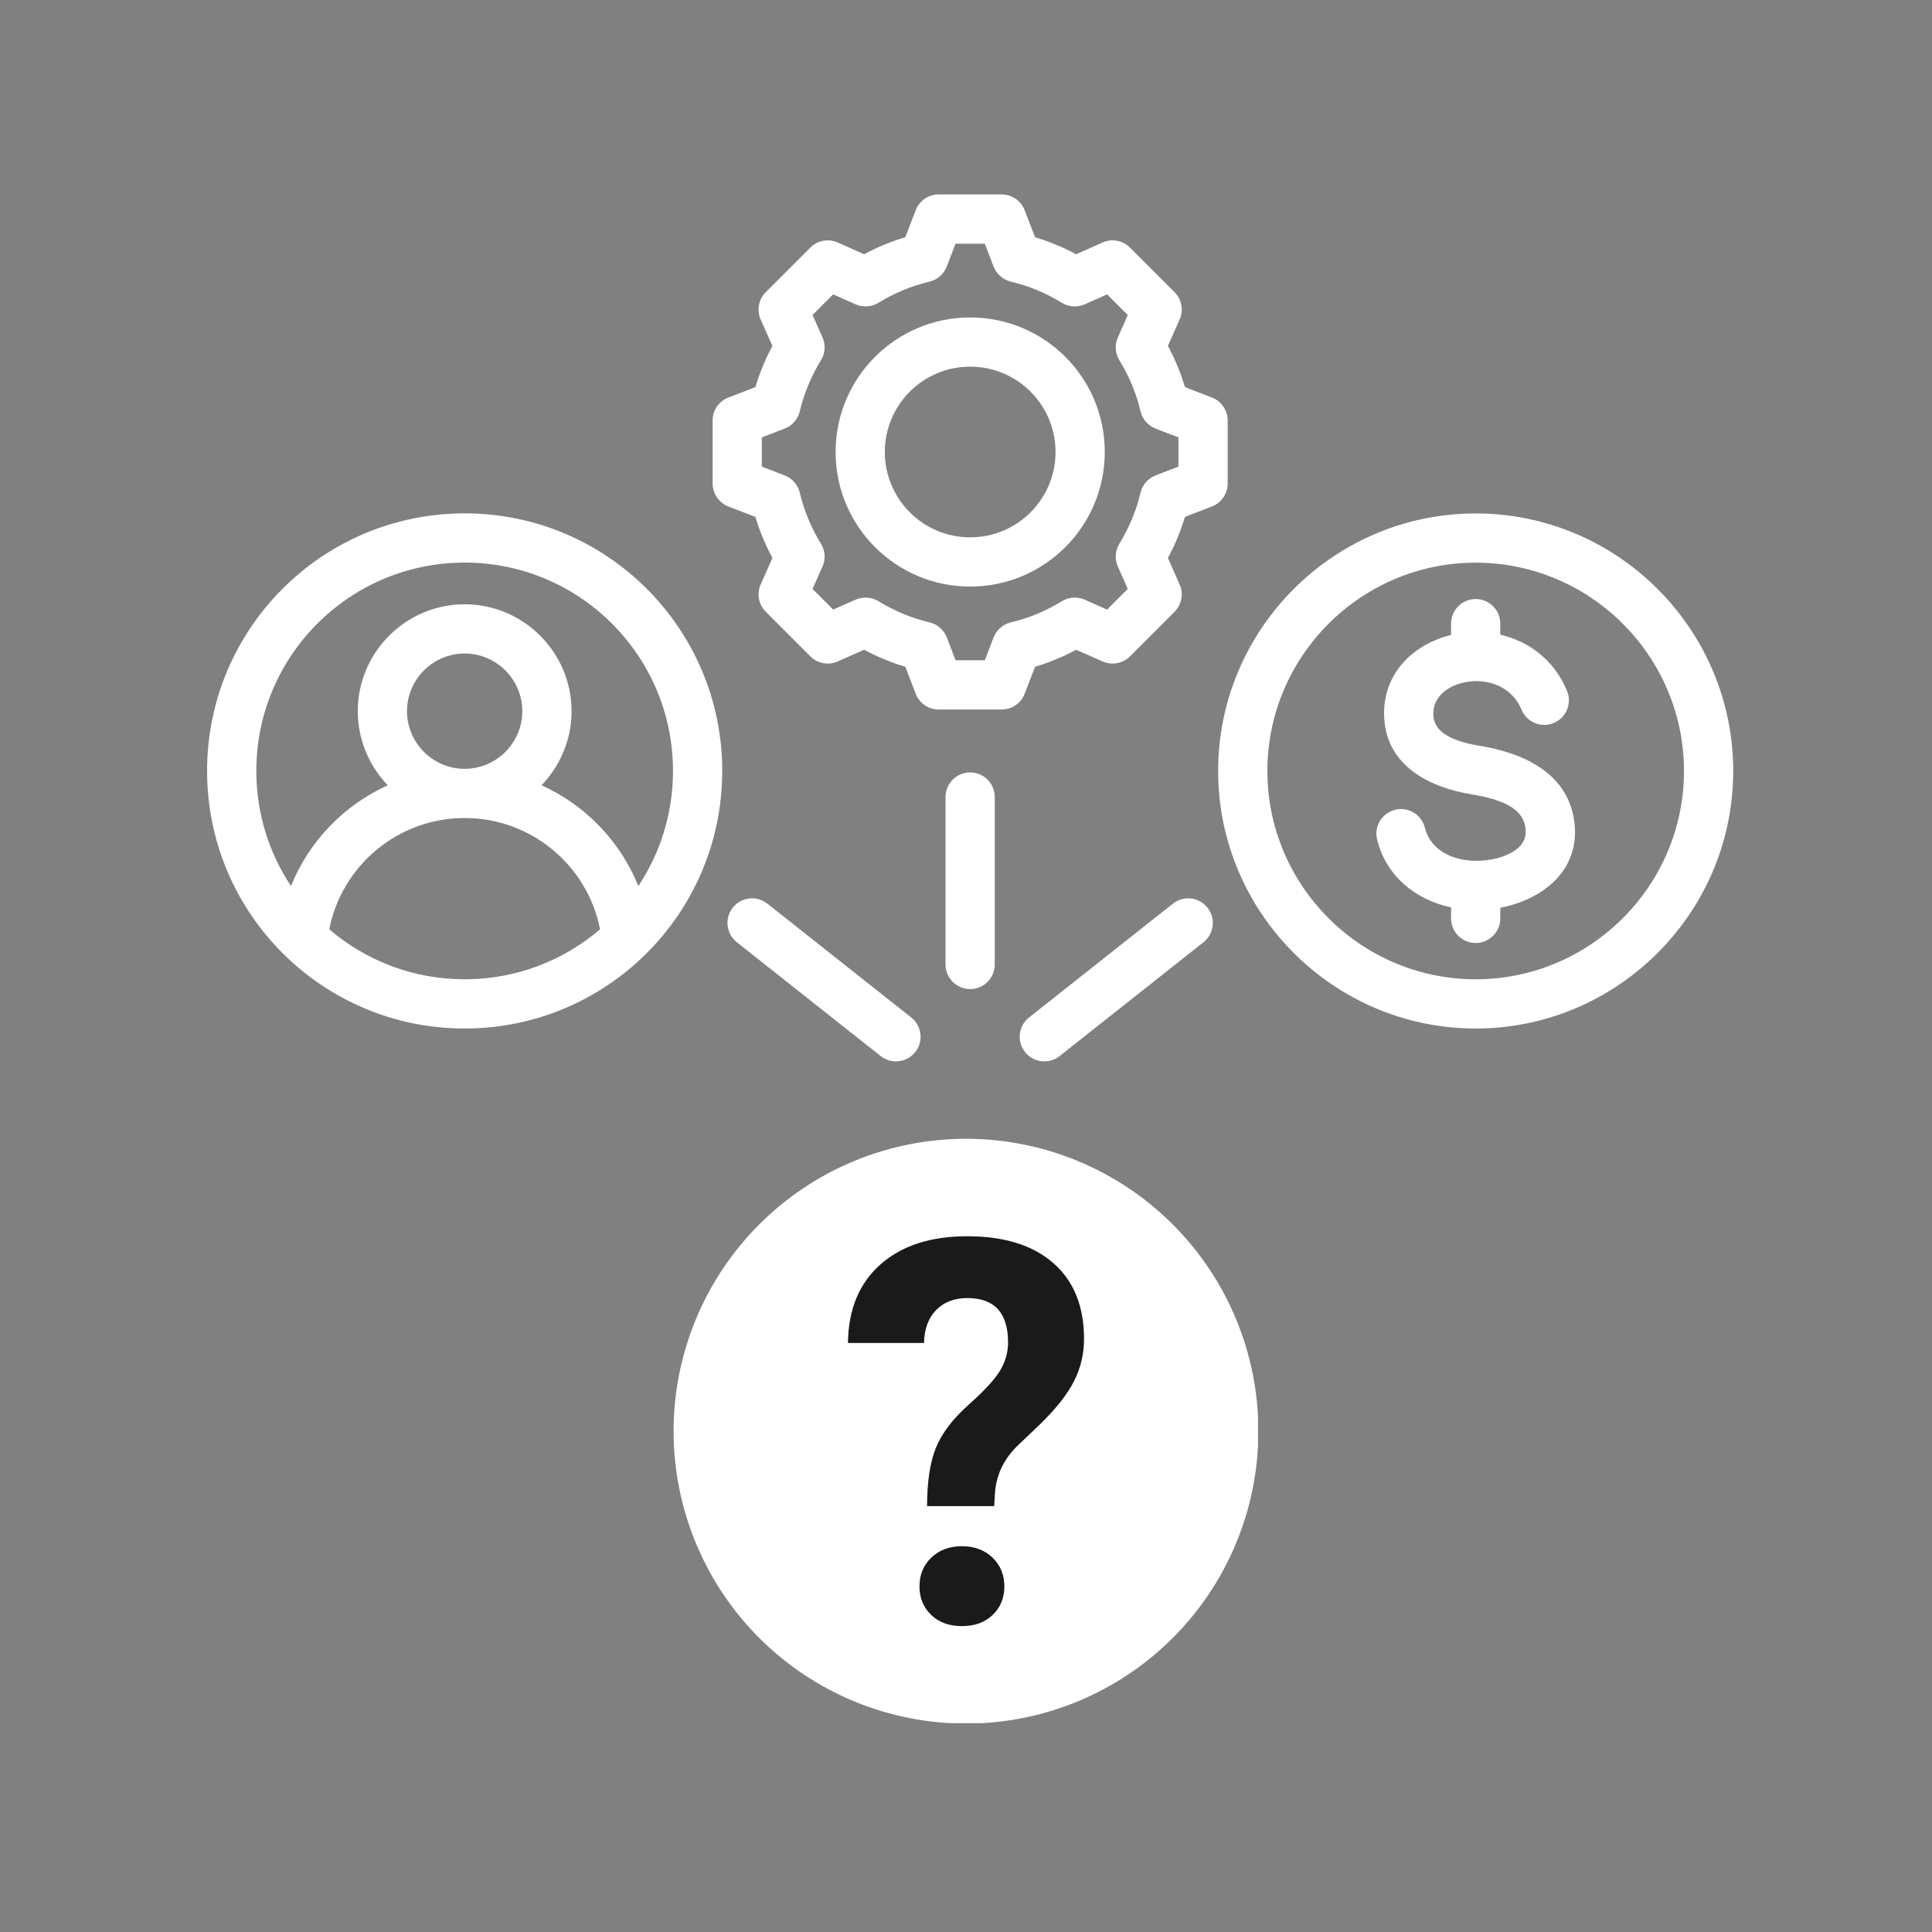
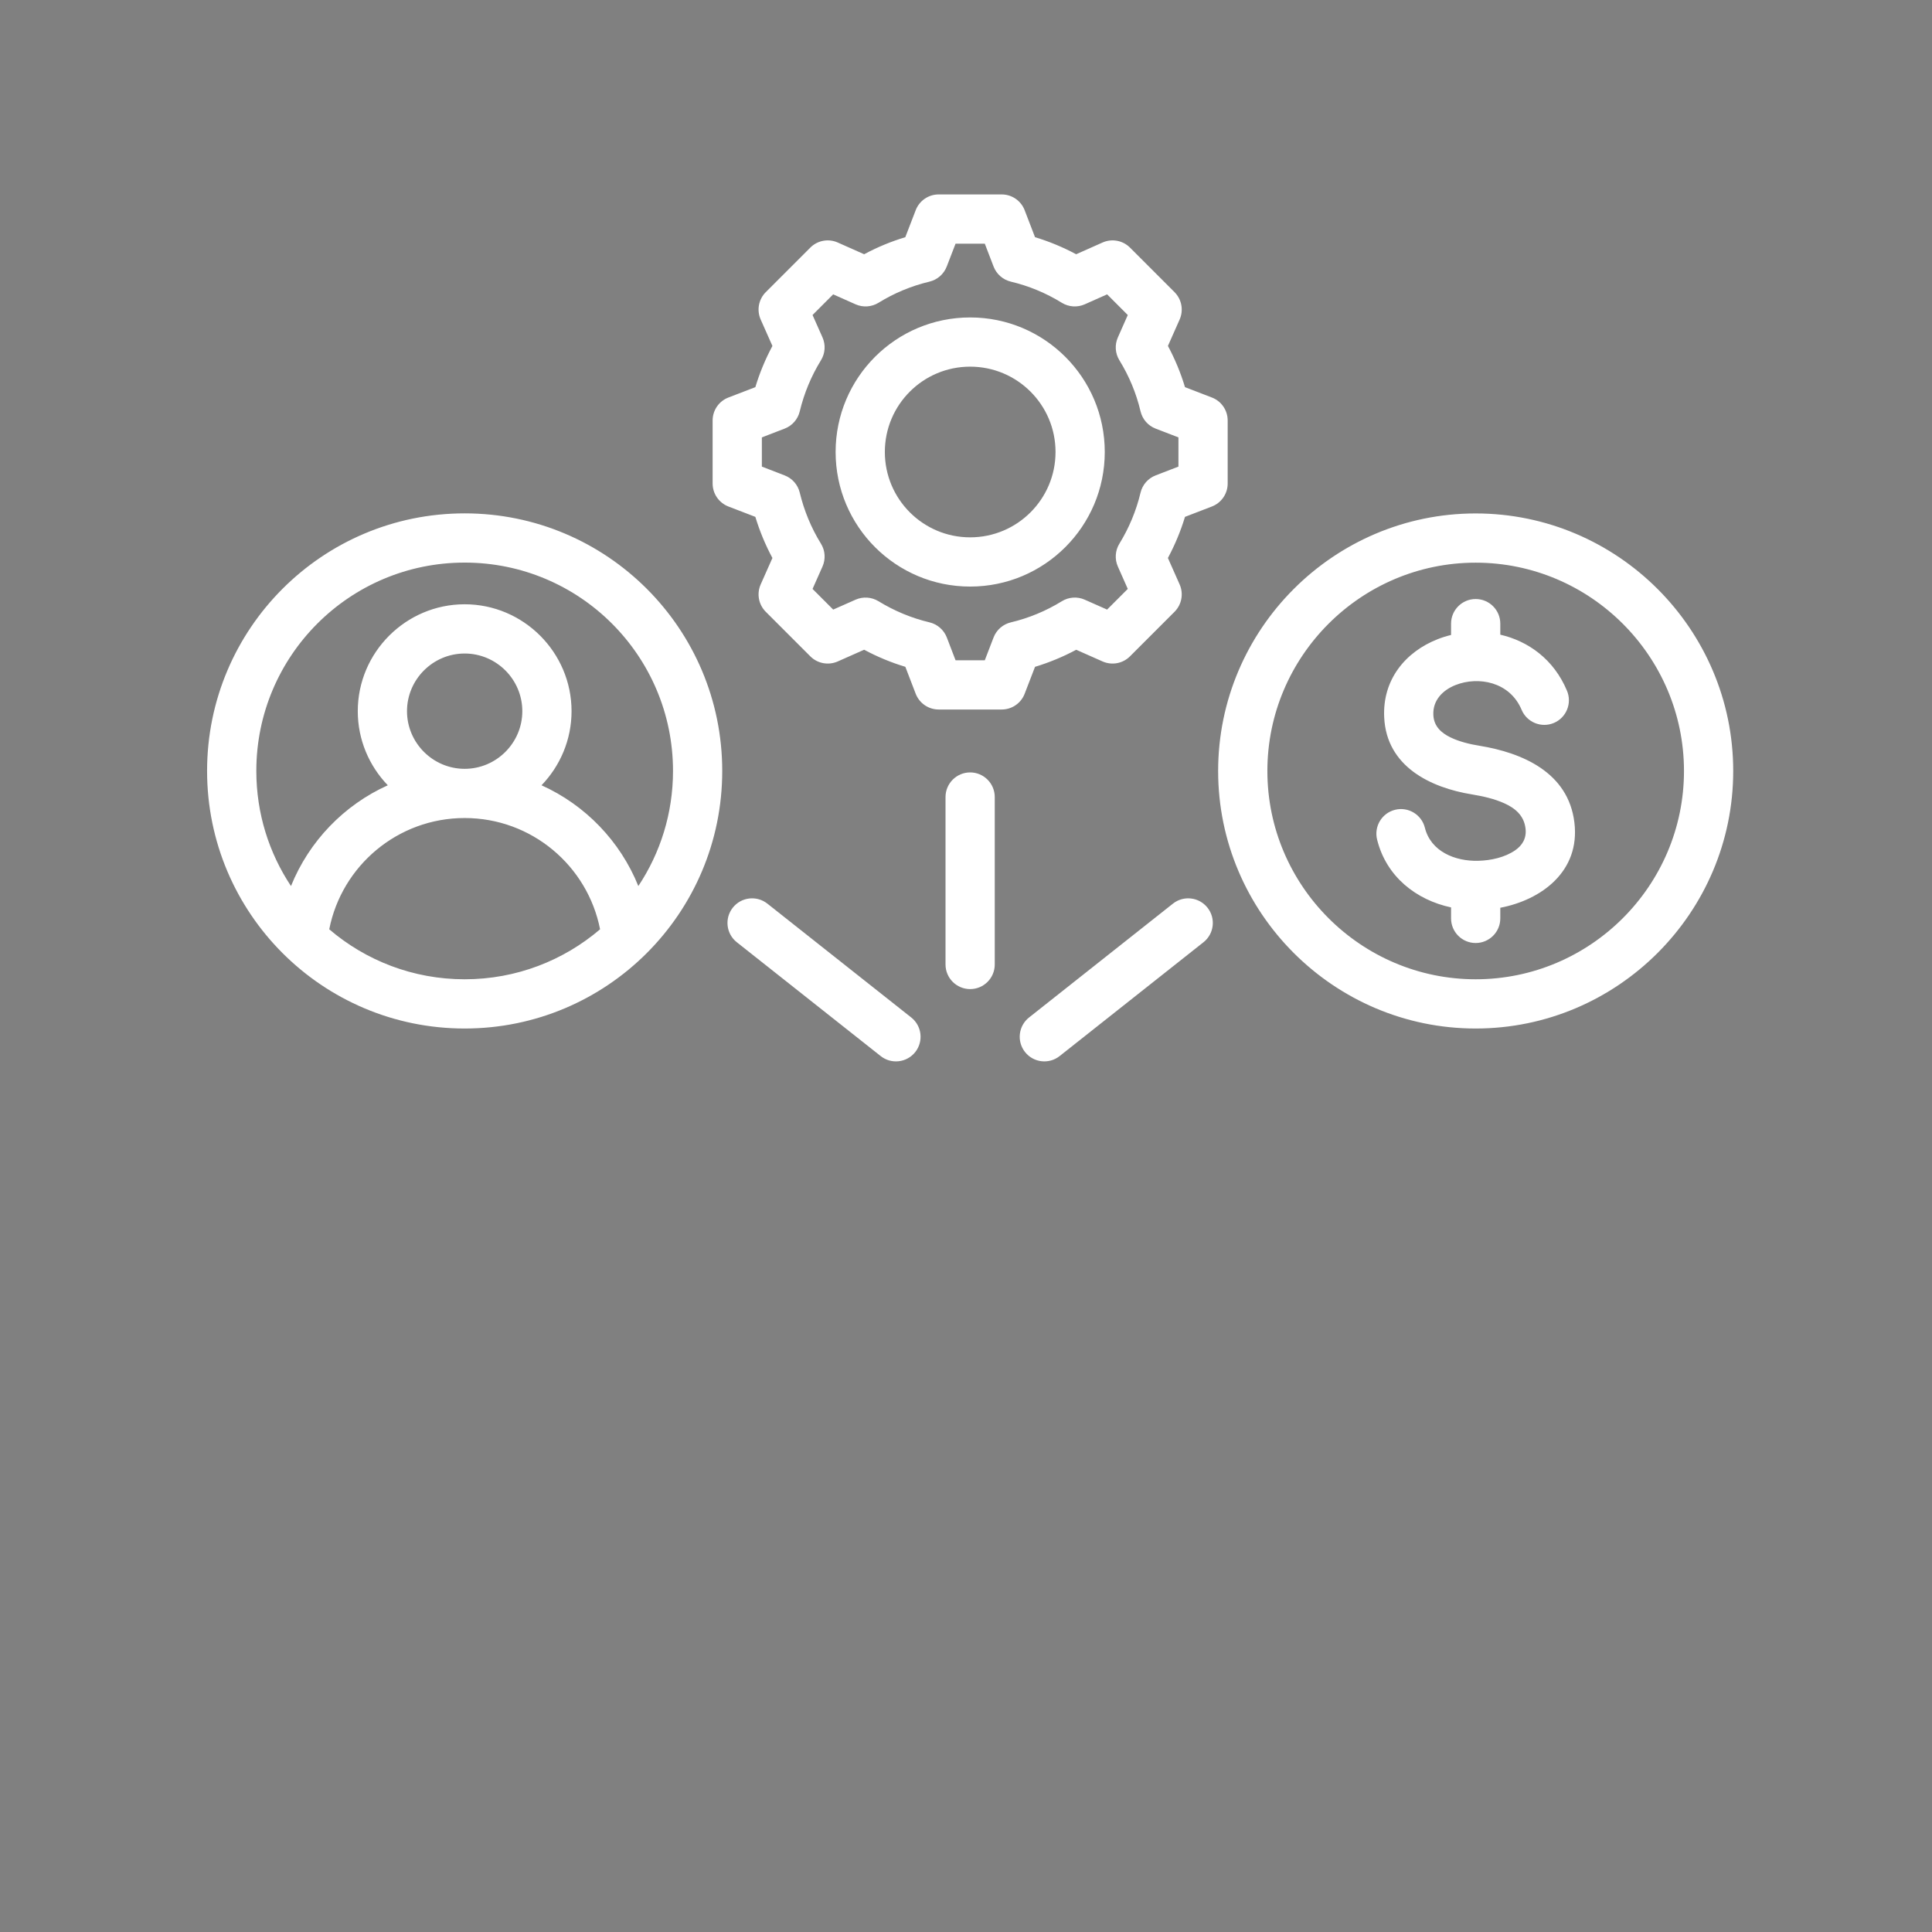
<svg xmlns="http://www.w3.org/2000/svg" width="400" zoomAndPan="magnify" viewBox="0 0 300 300" height="400" preserveAspectRatio="xMidYMid meet" version="1.0">
  <rect x="0" y="0" width="300" height="300" fill="#808080" stroke="none" />
  <defs>
    <clipPath id="c87ddc10af">
      <path d="M 32 30.191 L 269.367 30.191 L 269.367 172.691 L 32 172.691 Z M 32 30.191 " clip-rule="nonzero" />
    </clipPath>
    <clipPath id="3c0b0ba10f">
-       <path d="M 104.594 176.828 L 195.344 176.828 L 195.344 267.578 L 104.594 267.578 Z M 104.594 176.828 " clip-rule="nonzero" />
-     </clipPath>
+       </clipPath>
  </defs>
  <g clip-path="url(#c87ddc10af)">
    <path fill="#ffffff" d="M 86.609 242.801 L 89.398 247.73 C 89.402 247.734 89.402 247.738 89.406 247.738 C 91.875 252.137 90.309 257.75 85.938 260.219 L 75.762 265.984 C 75.758 265.988 75.754 265.988 75.75 265.992 C 71.352 268.465 65.738 266.898 63.27 262.523 L 33.348 209.648 C 30.852 205.246 32.418 199.633 36.797 197.16 L 46.984 191.391 L 46.988 191.391 C 51.363 188.918 56.977 190.473 59.469 194.848 L 59.477 194.855 L 61.719 198.82 L 88.176 183.504 C 96.242 178.836 104.488 175.809 113.348 178.684 C 121.906 181.461 135.883 187.445 150.145 190.023 C 150.312 190.055 150.48 190.094 150.645 190.148 C 157.957 192.516 162.398 199.91 160.402 207.34 C 160.141 208.312 159.805 209.227 159.402 210.078 C 160.781 209.648 162.133 209.055 163.461 208.281 L 199.742 187.148 C 212.961 179.449 221.777 180.316 226.766 183.66 C 231.082 186.559 233.09 191.504 232.957 196.359 C 232.828 201.27 230.484 205.953 226.633 208.324 L 160.797 248.859 C 153.82 253.168 146.176 254.18 138.258 252.066 L 138.254 252.062 L 92.023 239.676 Z M 82.742 251.488 L 52.828 198.629 C 52.41 197.898 51.477 197.633 50.75 198.047 L 40.562 203.812 C 39.836 204.223 39.586 205.152 39.996 205.879 L 40 205.883 L 69.922 258.758 L 69.922 258.762 C 70.336 259.488 71.27 259.738 72 259.328 L 82.168 253.566 L 82.172 253.566 C 82.898 253.152 83.152 252.219 82.742 251.488 Z M 82.844 236.148 L 89.574 232.262 C 90.453 231.758 91.496 231.617 92.473 231.883 L 140.23 244.68 C 146.043 246.23 151.66 245.516 156.781 242.355 L 156.785 242.352 L 222.625 201.816 C 224.41 200.719 225.258 198.43 225.316 196.156 C 225.387 193.465 224.266 190.613 221.418 189.43 C 217.676 187.875 211.934 188.895 203.59 193.754 L 167.309 214.883 C 161.445 218.301 155.301 219.246 148.605 218.18 C 148.602 218.18 148.598 218.18 148.594 218.18 L 144.094 217.449 C 144.094 217.445 128.141 213.262 119.707 210.996 C 117.672 210.449 116.461 208.348 117.008 206.312 C 117.555 204.273 119.656 203.066 121.691 203.613 C 129.914 205.82 137.328 208.246 145.309 209.898 C 149.234 210.328 152.117 208.719 153.02 205.355 L 153.02 205.352 C 153.934 201.957 151.801 198.672 148.504 197.492 C 133.957 194.82 119.723 188.789 110.988 185.957 L 110.988 185.953 C 104.27 183.773 98.121 186.582 92.004 190.121 L 65.484 205.473 Z M 49.195 204.082 C 51.504 203.738 53.648 205.332 53.992 207.641 C 54.324 209.953 52.73 212.109 50.418 212.441 C 48.109 212.785 45.965 211.176 45.621 208.867 C 45.293 206.555 46.887 204.41 49.195 204.082 Z M 72.152 79.715 C 94.246 79.715 112.148 97.621 112.148 119.711 C 112.148 141.801 94.246 159.707 72.152 159.707 C 50.062 159.707 32.156 141.801 32.156 119.711 C 32.156 97.621 50.062 79.715 72.152 79.715 Z M 99.121 137.586 C 102.523 132.465 104.504 126.32 104.504 119.711 C 104.504 101.844 90.023 87.359 72.152 87.359 C 54.281 87.359 39.801 101.844 39.801 119.711 C 39.801 126.32 41.781 132.465 45.184 137.586 C 47.988 130.633 53.406 125.008 60.219 121.938 C 57.336 118.949 55.555 114.887 55.555 110.43 C 55.555 101.297 63.02 93.832 72.152 93.832 C 81.285 93.832 88.75 101.297 88.75 110.43 C 88.75 114.887 86.969 118.949 84.086 121.938 C 90.898 125.008 96.316 130.633 99.121 137.586 Z M 51.125 144.301 C 56.781 149.141 64.125 152.062 72.152 152.062 C 80.18 152.062 87.523 149.141 93.18 144.301 C 91.242 134.453 82.562 127.023 72.152 127.023 C 61.742 127.023 53.062 134.453 51.125 144.301 Z M 72.152 119.383 C 77.078 119.383 81.105 115.355 81.105 110.43 C 81.105 105.504 77.078 101.477 72.152 101.477 C 67.227 101.477 63.199 105.504 63.199 110.43 C 63.199 115.355 67.227 119.383 72.152 119.383 Z M 160.719 36.832 C 162.93 37.5 165.07 38.387 167.105 39.48 L 171.207 37.656 C 172.652 37.016 174.344 37.328 175.461 38.445 L 182.379 45.363 C 183.496 46.48 183.812 48.172 183.172 49.617 C 183.172 49.617 181.355 53.715 181.355 53.715 C 182.449 55.758 183.34 57.898 184.004 60.117 L 188.184 61.727 C 189.66 62.293 190.633 63.711 190.633 65.293 L 190.633 75.078 C 190.633 76.66 189.66 78.078 188.184 78.648 C 188.184 78.648 184.004 80.258 184.004 80.258 C 183.336 82.469 182.445 84.605 181.352 86.645 L 183.172 90.746 C 183.812 92.191 183.496 93.883 182.379 95 L 175.461 101.918 C 174.344 103.035 172.656 103.348 171.211 102.711 C 171.211 102.711 167.113 100.895 167.113 100.895 C 165.074 101.988 162.934 102.875 160.719 103.543 L 159.109 107.723 C 158.543 109.199 157.125 110.172 155.543 110.172 L 145.758 110.172 C 144.176 110.172 142.758 109.199 142.188 107.723 C 142.188 107.723 140.582 103.543 140.582 103.543 C 138.363 102.875 136.223 101.984 134.184 100.891 L 130.078 102.711 C 128.633 103.348 126.945 103.035 125.828 101.918 L 118.91 95 C 117.789 93.879 117.477 92.188 118.121 90.742 C 118.121 90.742 119.941 86.645 119.941 86.645 C 118.848 84.613 117.961 82.469 117.289 80.258 L 113.105 78.648 C 111.629 78.078 110.656 76.66 110.656 75.078 L 110.656 65.293 C 110.656 63.711 111.629 62.293 113.105 61.727 C 113.105 61.727 117.289 60.117 117.289 60.117 C 117.961 57.898 118.848 55.758 119.941 53.719 L 118.121 49.621 C 117.477 48.176 117.789 46.484 118.91 45.363 L 125.828 38.445 C 126.945 37.328 128.637 37.016 130.082 37.656 C 130.082 37.656 134.184 39.48 134.184 39.48 C 136.219 38.383 138.359 37.5 140.574 36.832 L 142.191 32.637 C 142.758 31.164 144.176 30.191 145.758 30.191 L 155.543 30.191 C 157.125 30.191 158.543 31.168 159.109 32.645 Z M 154.281 41.387 C 154.281 41.387 152.918 37.836 152.918 37.836 L 148.379 37.836 L 147.008 41.391 C 146.551 42.566 145.551 43.441 144.324 43.734 C 141.527 44.398 138.859 45.504 136.41 47.016 C 135.336 47.676 134.004 47.766 132.852 47.254 C 132.852 47.254 129.375 45.707 129.375 45.707 L 126.172 48.914 L 127.715 52.387 C 128.23 53.539 128.141 54.871 127.477 55.945 C 125.965 58.402 124.859 61.07 124.184 63.879 C 123.891 65.102 123.016 66.102 121.84 66.555 L 118.301 67.918 L 118.301 72.453 L 121.84 73.82 C 123.016 74.27 123.891 75.27 124.184 76.492 C 124.859 79.289 125.961 81.969 127.473 84.414 C 128.141 85.488 128.23 86.82 127.715 87.977 L 126.172 91.449 L 129.379 94.656 L 132.855 93.117 C 134.004 92.609 135.328 92.699 136.402 93.352 C 138.855 94.855 141.523 95.973 144.332 96.637 C 145.559 96.93 146.562 97.809 147.02 98.984 L 148.379 102.527 L 152.918 102.527 L 154.281 98.984 C 154.734 97.809 155.738 96.93 156.965 96.641 C 159.758 95.977 162.434 94.871 164.875 93.363 C 165.949 92.699 167.281 92.605 168.434 93.117 L 171.91 94.656 L 175.121 91.445 L 173.582 87.973 C 173.07 86.82 173.16 85.496 173.816 84.426 C 175.32 81.973 176.438 79.301 177.102 76.5 C 177.395 75.273 178.27 74.273 179.445 73.82 L 182.988 72.453 L 182.988 67.918 L 179.445 66.555 C 178.27 66.102 177.391 65.098 177.102 63.867 C 176.438 61.062 175.332 58.398 173.82 55.945 C 173.16 54.875 173.07 53.543 173.582 52.395 L 175.121 48.918 L 171.914 45.707 L 168.438 47.254 C 167.285 47.766 165.953 47.676 164.879 47.016 C 162.43 45.504 159.762 44.398 156.965 43.734 C 155.738 43.441 154.734 42.566 154.281 41.387 Z M 150.645 49.293 C 162.188 49.293 171.547 58.641 171.547 70.184 C 171.547 81.723 162.188 91.082 150.645 91.082 C 139.102 91.082 129.754 81.723 129.754 70.184 C 129.754 58.641 139.102 49.293 150.645 49.293 Z M 150.645 56.934 C 143.324 56.934 137.398 62.863 137.398 70.184 C 137.398 77.5 143.324 83.438 150.645 83.438 C 157.965 83.438 163.902 77.504 163.902 70.184 C 163.902 62.863 157.965 56.934 150.645 56.934 Z M 229.141 159.707 C 207.117 159.707 189.152 141.742 189.152 119.719 C 189.152 97.691 207.117 79.727 229.141 79.727 C 251.168 79.727 269.133 97.691 269.133 119.719 C 269.133 141.742 251.168 159.707 229.141 159.707 Z M 229.141 152.062 C 246.957 152.062 261.488 137.531 261.488 119.719 C 261.488 101.902 246.957 87.371 229.141 87.371 C 211.328 87.371 196.797 101.902 196.797 119.719 C 196.797 137.531 211.328 152.062 229.141 152.062 Z M 225.32 98.598 L 225.32 96.836 C 225.32 94.727 227.031 93.016 229.141 93.016 C 231.25 93.016 232.965 94.727 232.965 96.836 L 232.965 98.551 C 237.285 99.551 241.262 102.348 243.32 107.258 C 244.137 109.203 243.223 111.445 241.277 112.262 C 239.332 113.078 237.09 112.16 236.273 110.215 C 234.441 105.852 229.543 104.984 226.031 106.367 C 224.062 107.141 222.457 108.711 222.57 111.023 L 222.57 111.031 C 222.656 112.816 223.836 113.816 225.211 114.492 C 226.621 115.18 228.254 115.562 229.793 115.812 L 229.801 115.812 C 236.367 116.895 243.535 119.922 244.473 127.727 C 245.391 135.297 239.367 139.73 232.965 140.957 L 232.965 142.609 C 232.965 144.719 231.25 146.43 229.141 146.43 C 227.031 146.43 225.32 144.719 225.32 142.609 L 225.32 140.902 C 219.914 139.742 215.273 136.148 213.836 130.375 C 213.328 128.328 214.574 126.254 216.621 125.746 C 218.668 125.234 220.746 126.484 221.254 128.531 C 222.172 132.211 225.918 133.754 229.52 133.664 L 229.527 133.664 C 231.484 133.621 233.668 133.145 235.273 132.035 C 236.34 131.301 237.074 130.199 236.883 128.645 L 236.883 128.641 C 236.637 126.59 235.223 125.477 233.598 124.738 C 232.02 124.023 230.23 123.633 228.562 123.355 C 222.125 122.309 215.297 119.027 214.938 111.395 C 214.648 105.535 218.238 101.219 223.234 99.254 C 223.906 98.988 224.605 98.77 225.32 98.598 Z M 154.465 149.766 C 154.465 151.875 152.754 153.586 150.645 153.586 C 148.535 153.586 146.82 151.875 146.82 149.766 L 146.82 123.766 C 146.82 121.656 148.535 119.941 150.645 119.941 C 152.754 119.941 154.465 121.656 154.465 123.766 Z M 164.535 163.988 C 162.883 165.297 160.477 165.016 159.168 163.363 C 157.855 161.707 158.137 159.301 159.793 157.992 L 182.133 140.316 C 183.785 139.008 186.191 139.289 187.5 140.945 C 188.812 142.598 188.531 145.004 186.875 146.312 Z M 141.496 157.992 C 143.152 159.301 143.43 161.707 142.121 163.363 C 140.812 165.016 138.406 165.297 136.754 163.988 L 114.414 146.312 C 112.758 145.004 112.477 142.598 113.785 140.945 C 115.094 139.289 117.5 139.008 119.156 140.316 Z M 141.496 157.992 " fill-opacity="1" fill-rule="evenodd" />
  </g>
  <g clip-path="url(#3c0b0ba10f)">
    <path fill="#ffffff" d="M 195.402 222.234 C 195.402 223.723 195.328 225.203 195.184 226.684 C 195.039 228.164 194.82 229.633 194.531 231.094 C 194.238 232.551 193.879 233.992 193.449 235.414 C 193.016 236.836 192.516 238.234 191.945 239.609 C 191.379 240.984 190.742 242.324 190.043 243.637 C 189.34 244.949 188.578 246.223 187.75 247.461 C 186.926 248.695 186.039 249.891 185.098 251.039 C 184.152 252.188 183.156 253.289 182.105 254.34 C 181.051 255.391 179.953 256.391 178.801 257.332 C 177.652 258.277 176.461 259.16 175.223 259.988 C 173.988 260.812 172.715 261.574 171.402 262.277 C 170.09 262.977 168.746 263.613 167.375 264.184 C 166 264.75 164.602 265.25 163.18 265.684 C 161.754 266.113 160.316 266.477 158.855 266.766 C 157.398 267.055 155.93 267.273 154.449 267.418 C 152.969 267.566 151.484 267.637 150 267.637 C 148.512 267.637 147.027 267.566 145.547 267.418 C 144.066 267.273 142.598 267.055 141.141 266.766 C 139.684 266.477 138.242 266.113 136.816 265.684 C 135.395 265.25 133.996 264.75 132.621 264.184 C 131.25 263.613 129.906 262.977 128.594 262.277 C 127.285 261.574 126.008 260.812 124.773 259.988 C 123.535 259.16 122.344 258.277 121.195 257.332 C 120.043 256.391 118.945 255.391 117.895 254.34 C 116.84 253.289 115.844 252.188 114.902 251.039 C 113.957 249.891 113.074 248.695 112.246 247.461 C 111.422 246.223 110.656 244.949 109.957 243.637 C 109.254 242.324 108.621 240.984 108.051 239.609 C 107.48 238.234 106.98 236.836 106.551 235.414 C 106.117 233.992 105.758 232.551 105.465 231.094 C 105.176 229.633 104.957 228.164 104.812 226.684 C 104.668 225.203 104.594 223.723 104.594 222.234 C 104.594 220.746 104.668 219.262 104.812 217.785 C 104.957 216.305 105.176 214.836 105.465 213.375 C 105.758 211.918 106.117 210.477 106.551 209.055 C 106.98 207.633 107.48 206.234 108.051 204.859 C 108.621 203.484 109.254 202.141 109.957 200.832 C 110.656 199.52 111.422 198.246 112.246 197.008 C 113.074 195.773 113.957 194.578 114.902 193.43 C 115.844 192.281 116.84 191.18 117.895 190.129 C 118.945 189.078 120.043 188.078 121.195 187.137 C 122.344 186.191 123.535 185.309 124.773 184.48 C 126.008 183.656 127.285 182.891 128.594 182.191 C 129.906 181.488 131.25 180.855 132.621 180.285 C 133.996 179.719 135.395 179.215 136.816 178.785 C 138.242 178.352 139.684 177.992 141.141 177.703 C 142.598 177.41 144.066 177.195 145.547 177.047 C 147.027 176.902 148.512 176.828 150 176.828 C 151.484 176.828 152.969 176.902 154.449 177.047 C 155.93 177.195 157.398 177.41 158.855 177.703 C 160.316 177.992 161.754 178.352 163.18 178.785 C 164.602 179.215 166 179.719 167.375 180.285 C 168.746 180.855 170.09 181.488 171.402 182.191 C 172.715 182.891 173.988 183.656 175.223 184.48 C 176.461 185.309 177.652 186.191 178.801 187.137 C 179.953 188.078 181.051 189.078 182.105 190.129 C 183.156 191.18 184.152 192.281 185.098 193.43 C 186.039 194.578 186.926 195.773 187.75 197.008 C 188.578 198.246 189.34 199.52 190.043 200.832 C 190.742 202.141 191.379 203.484 191.945 204.859 C 192.516 206.234 193.016 207.633 193.449 209.055 C 193.879 210.477 194.238 211.918 194.531 213.375 C 194.82 214.836 195.039 216.305 195.184 217.785 C 195.328 219.262 195.402 220.746 195.402 222.234 Z M 195.402 222.234 " fill-opacity="1" fill-rule="nonzero" />
  </g>
-   <path fill="#1a1a1a" d="M 143.957 233.867 C 143.957 230.07 144.418 227.039 145.34 224.785 C 146.266 222.531 147.953 220.312 150.406 218.129 C 152.863 215.941 154.496 214.164 155.312 212.793 C 156.125 211.422 156.531 209.973 156.531 208.449 C 156.531 203.859 154.418 201.562 150.188 201.562 C 148.184 201.562 146.574 202.18 145.367 203.418 C 144.16 204.656 143.527 206.363 143.477 208.539 L 131.672 208.539 C 131.723 203.352 133.398 199.293 136.695 196.359 C 139.992 193.434 144.484 191.965 150.18 191.965 C 155.93 191.965 160.391 193.352 163.566 196.137 C 166.742 198.922 168.328 202.852 168.328 207.93 C 168.328 210.23 167.812 212.41 166.777 214.465 C 165.75 216.512 163.945 218.789 161.367 221.285 L 158.074 224.422 C 156.012 226.402 154.832 228.727 154.535 231.387 L 154.371 233.871 L 143.957 233.871 Z M 142.777 246.34 C 142.777 244.531 143.391 243.031 144.625 241.855 C 145.859 240.68 147.441 240.094 149.367 240.094 C 151.293 240.094 152.875 240.68 154.109 241.855 C 155.34 243.031 155.957 244.527 155.957 246.34 C 155.957 248.121 155.355 249.598 154.148 250.758 C 152.941 251.922 151.348 252.504 149.367 252.504 C 147.387 252.504 145.793 251.926 144.586 250.758 C 143.379 249.594 142.777 248.121 142.777 246.34 Z M 142.777 246.34 " fill-opacity="1" fill-rule="nonzero" />
</svg>